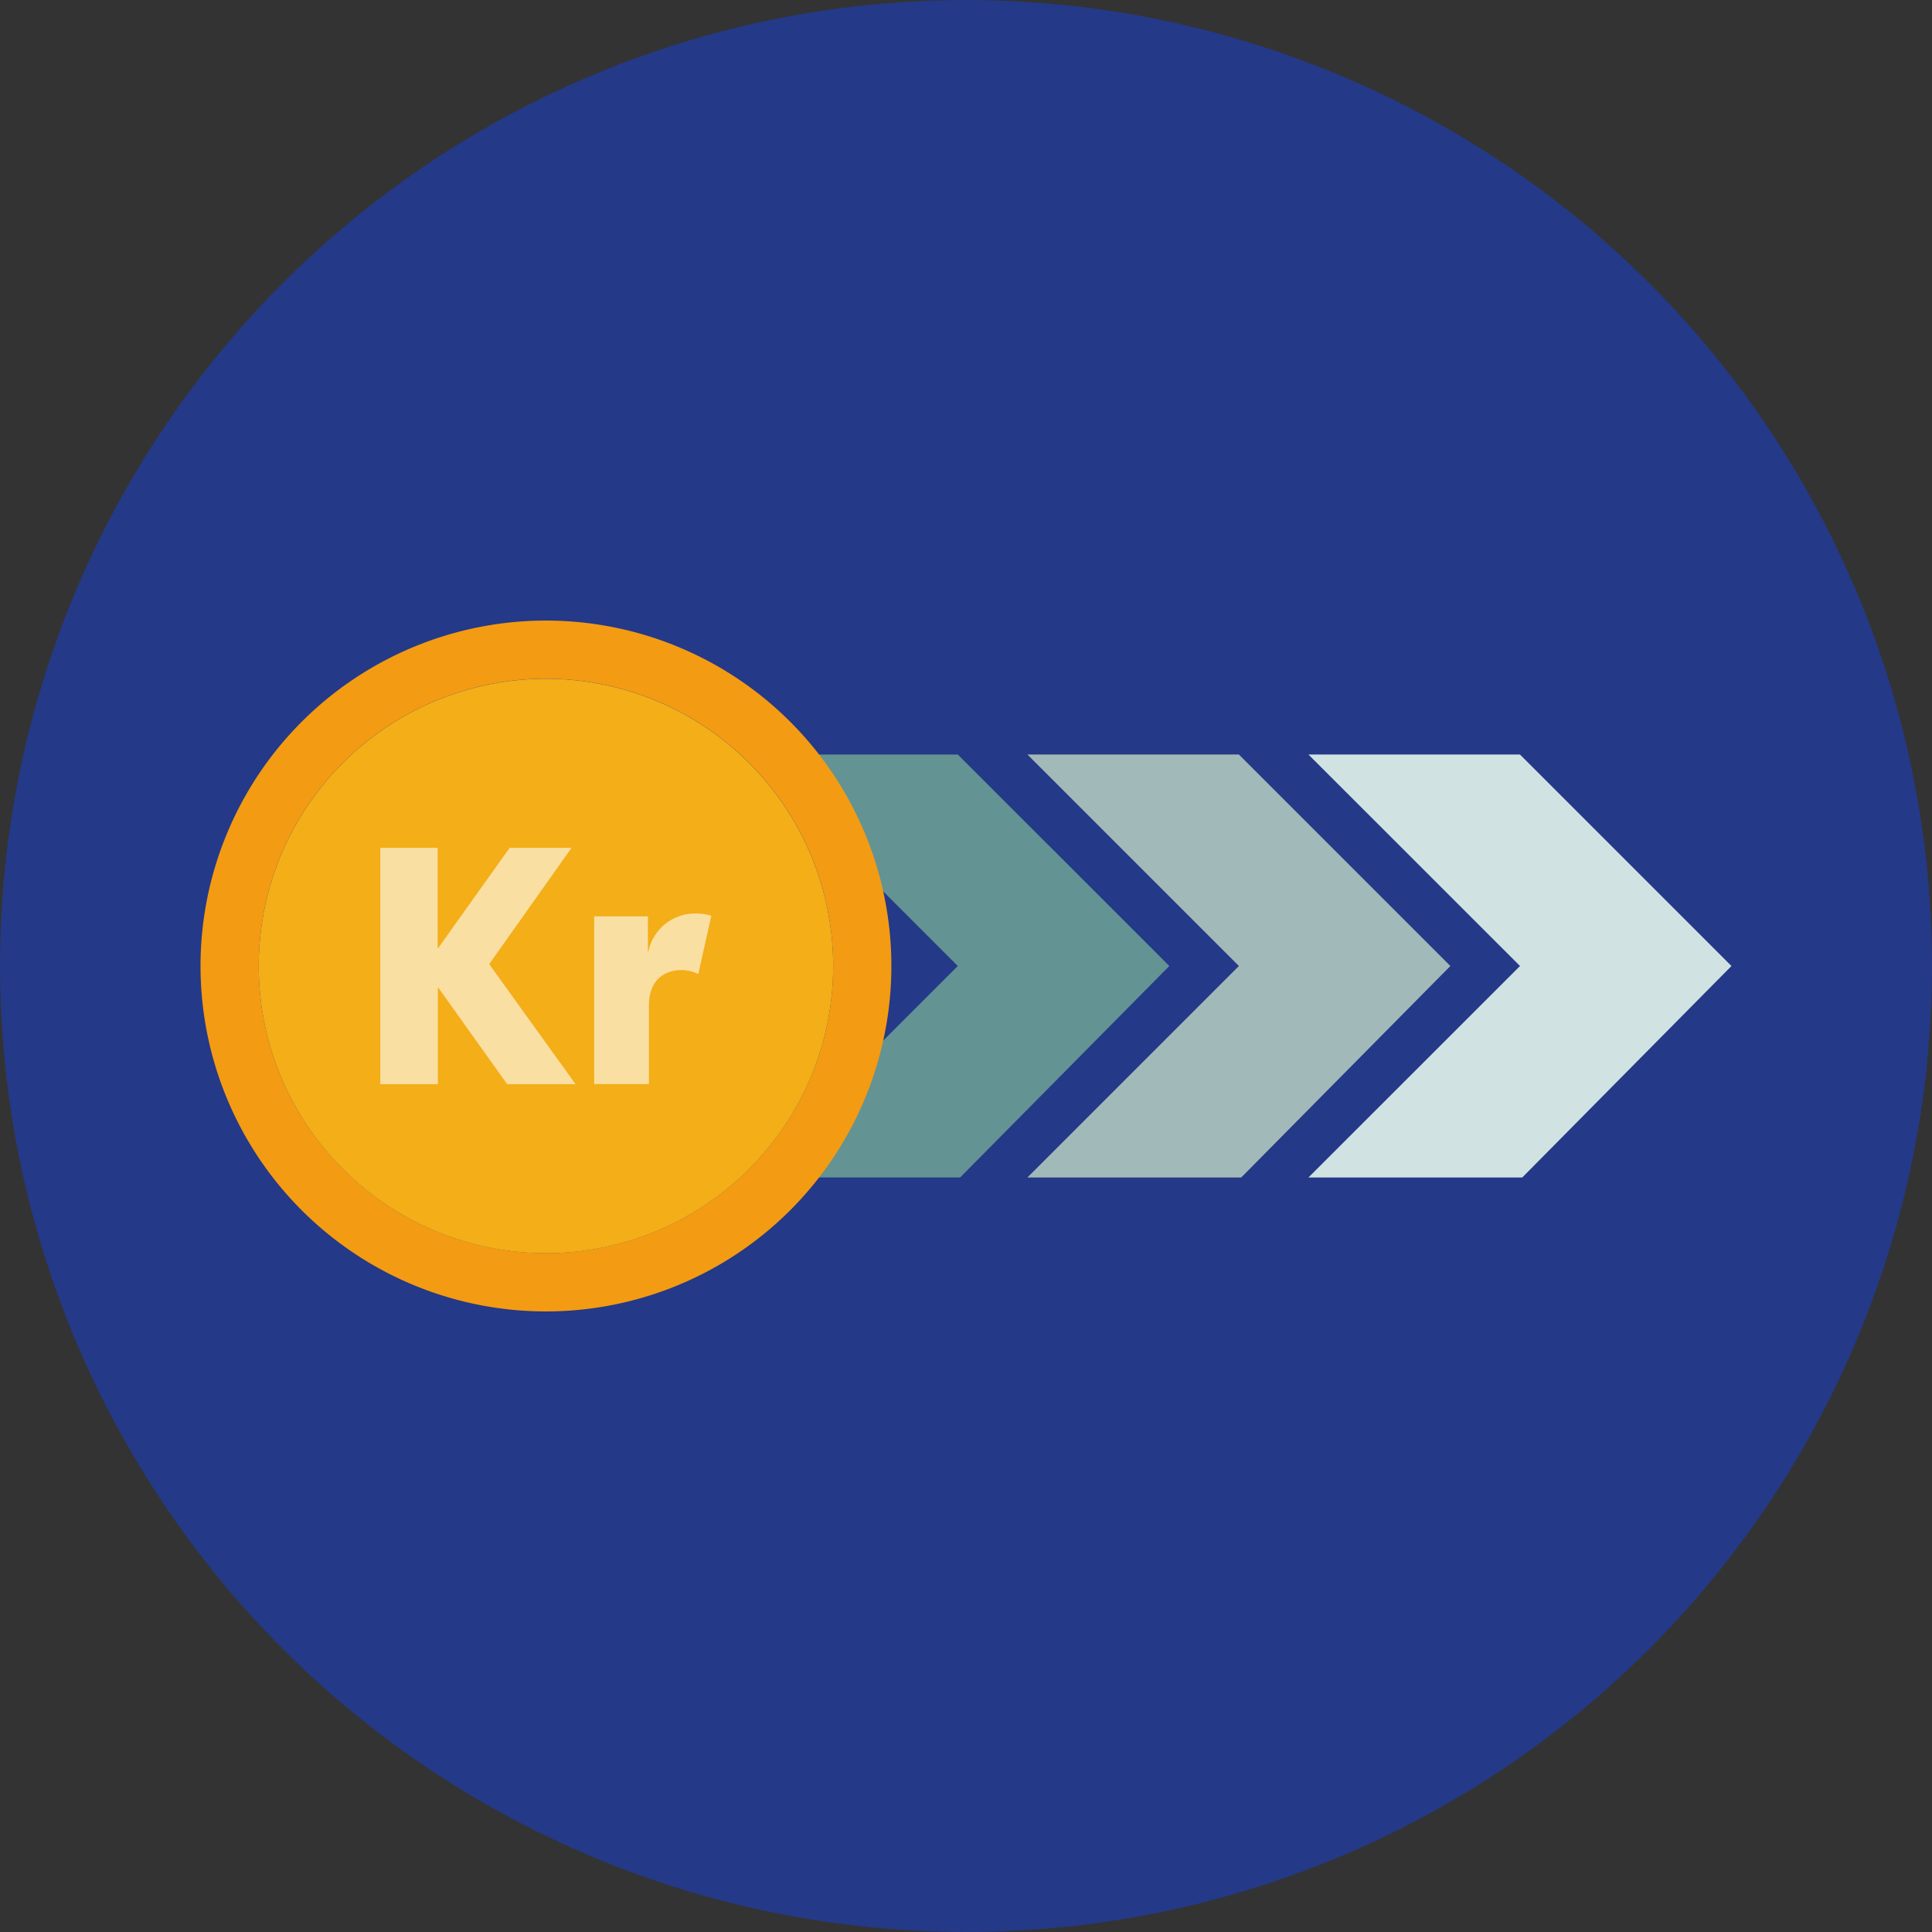
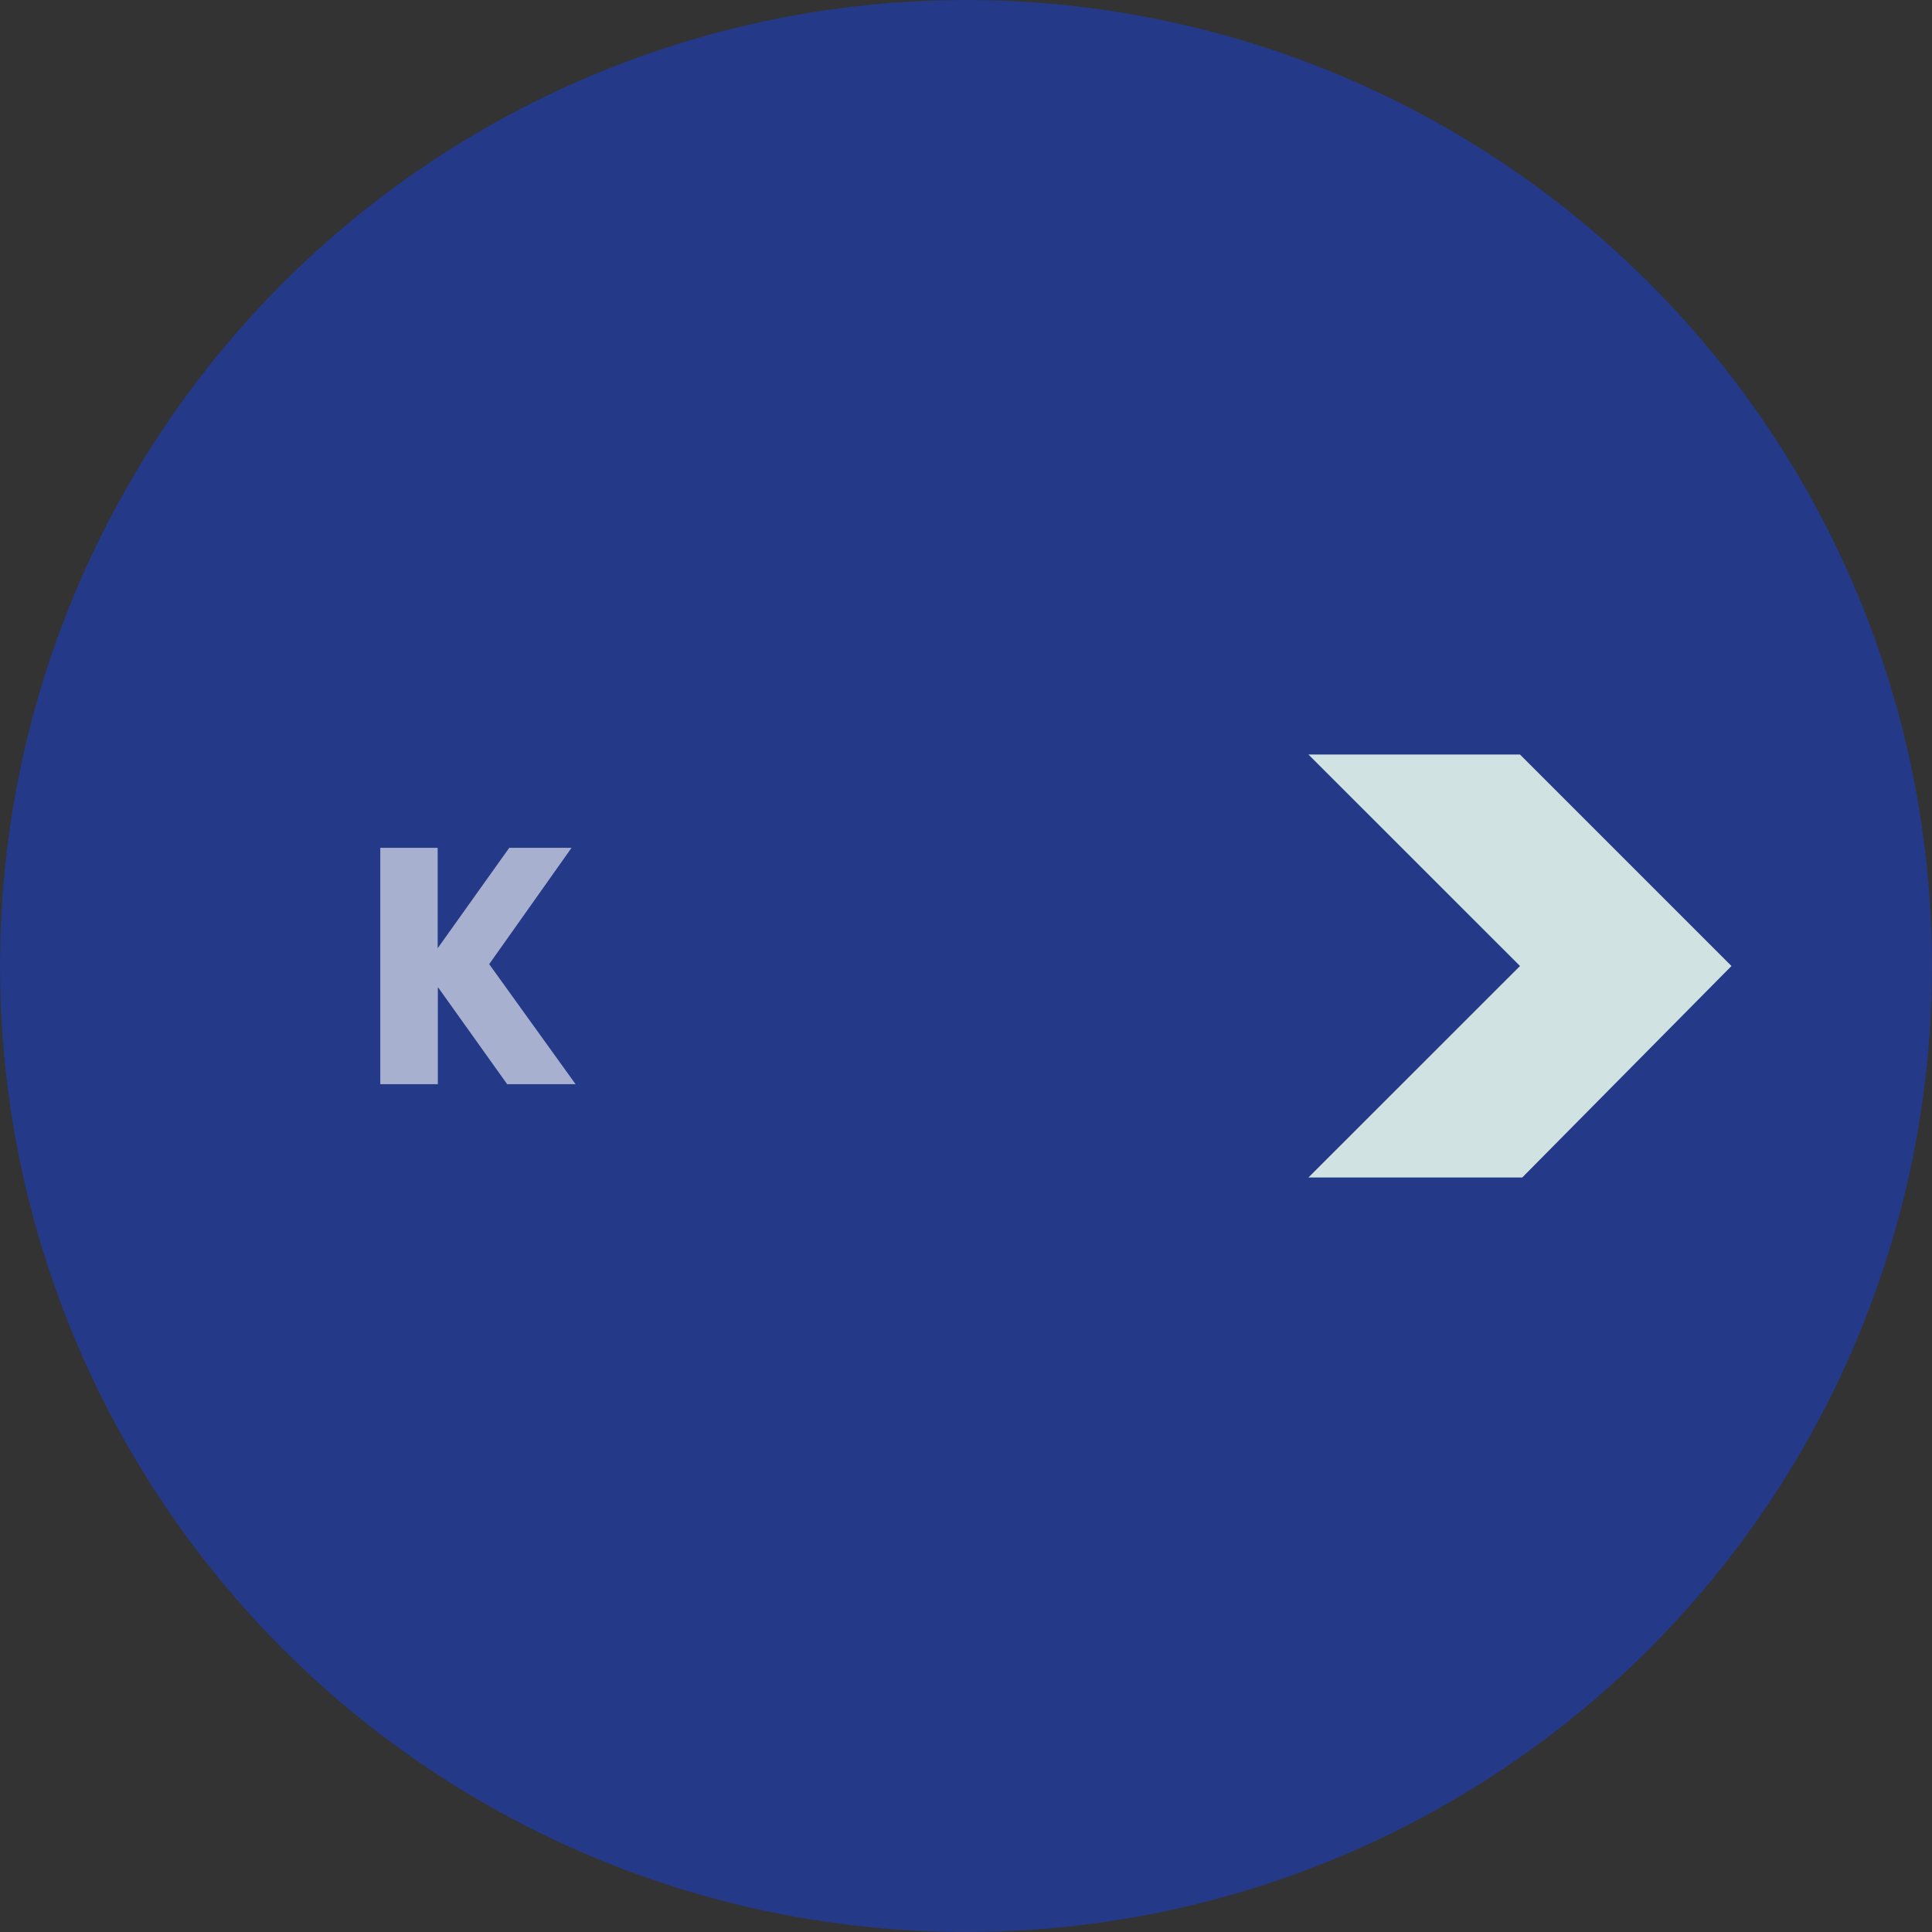
<svg xmlns="http://www.w3.org/2000/svg" id="Lager_1" data-name="Lager 1" viewBox="0 0 240 240">
  <rect x="0" y="0" width="240" height="240" fill="#333333" stroke="none" />
  <defs>
    <style>.cls-1{fill:#243987;}.cls-2{fill:#639393;}.cls-3{fill:#a2b9b9;}.cls-4{fill:#d1e2e2;}.cls-5{fill:#f39b13;}.cls-6{fill:#f3ae18;}.cls-7{opacity:0.6;}.cls-8{fill:#fff;}</style>
  </defs>
  <circle class="cls-1" cx="120" cy="120" r="120" />
-   <polygon class="cls-2" points="119.27 146.27 92.71 146.27 118.98 120 92.71 93.73 118.98 93.73 145.26 120 119.27 146.27" />
-   <polygon class="cls-3" points="154.19 146.27 127.63 146.27 153.9 120 127.63 93.73 153.9 93.73 180.17 120 154.19 146.27" />
  <polygon class="cls-4" points="189.1 146.27 162.54 146.27 188.82 120 162.54 93.73 188.82 93.73 215.09 120 189.1 146.27" />
-   <path class="cls-5" d="M67.82,77.09A42.91,42.91,0,1,1,24.91,120,42.92,42.92,0,0,1,67.82,77.09ZM103.5,120a35.68,35.68,0,1,0-35.68,35.67A35.68,35.68,0,0,0,103.5,120Z" />
-   <path class="cls-6" d="M67.82,84.32A35.68,35.68,0,1,0,103.5,120,35.69,35.69,0,0,0,67.82,84.32Z" />
  <g class="cls-7">
-     <path class="cls-8" d="M63,134.68l-8.56-12h-.05v12H47.24V105.32h7.13v12.47h.05l8.89-12.47H71L60.77,119.77,71.5,134.68Z" />
-     <path class="cls-8" d="M86.75,121a5.09,5.09,0,0,0-2-.5c-2.16,0-4.14,1.15-4.14,4.46v9.71H73.81V113.83h6.68v4.65h0a5.93,5.93,0,0,1,5.94-5,6.42,6.42,0,0,1,1.93.28Z" />
+     <path class="cls-8" d="M63,134.68l-8.56-12h-.05v12H47.24V105.32h7.13v12.47l8.89-12.47H71L60.77,119.77,71.5,134.68Z" />
  </g>
</svg>